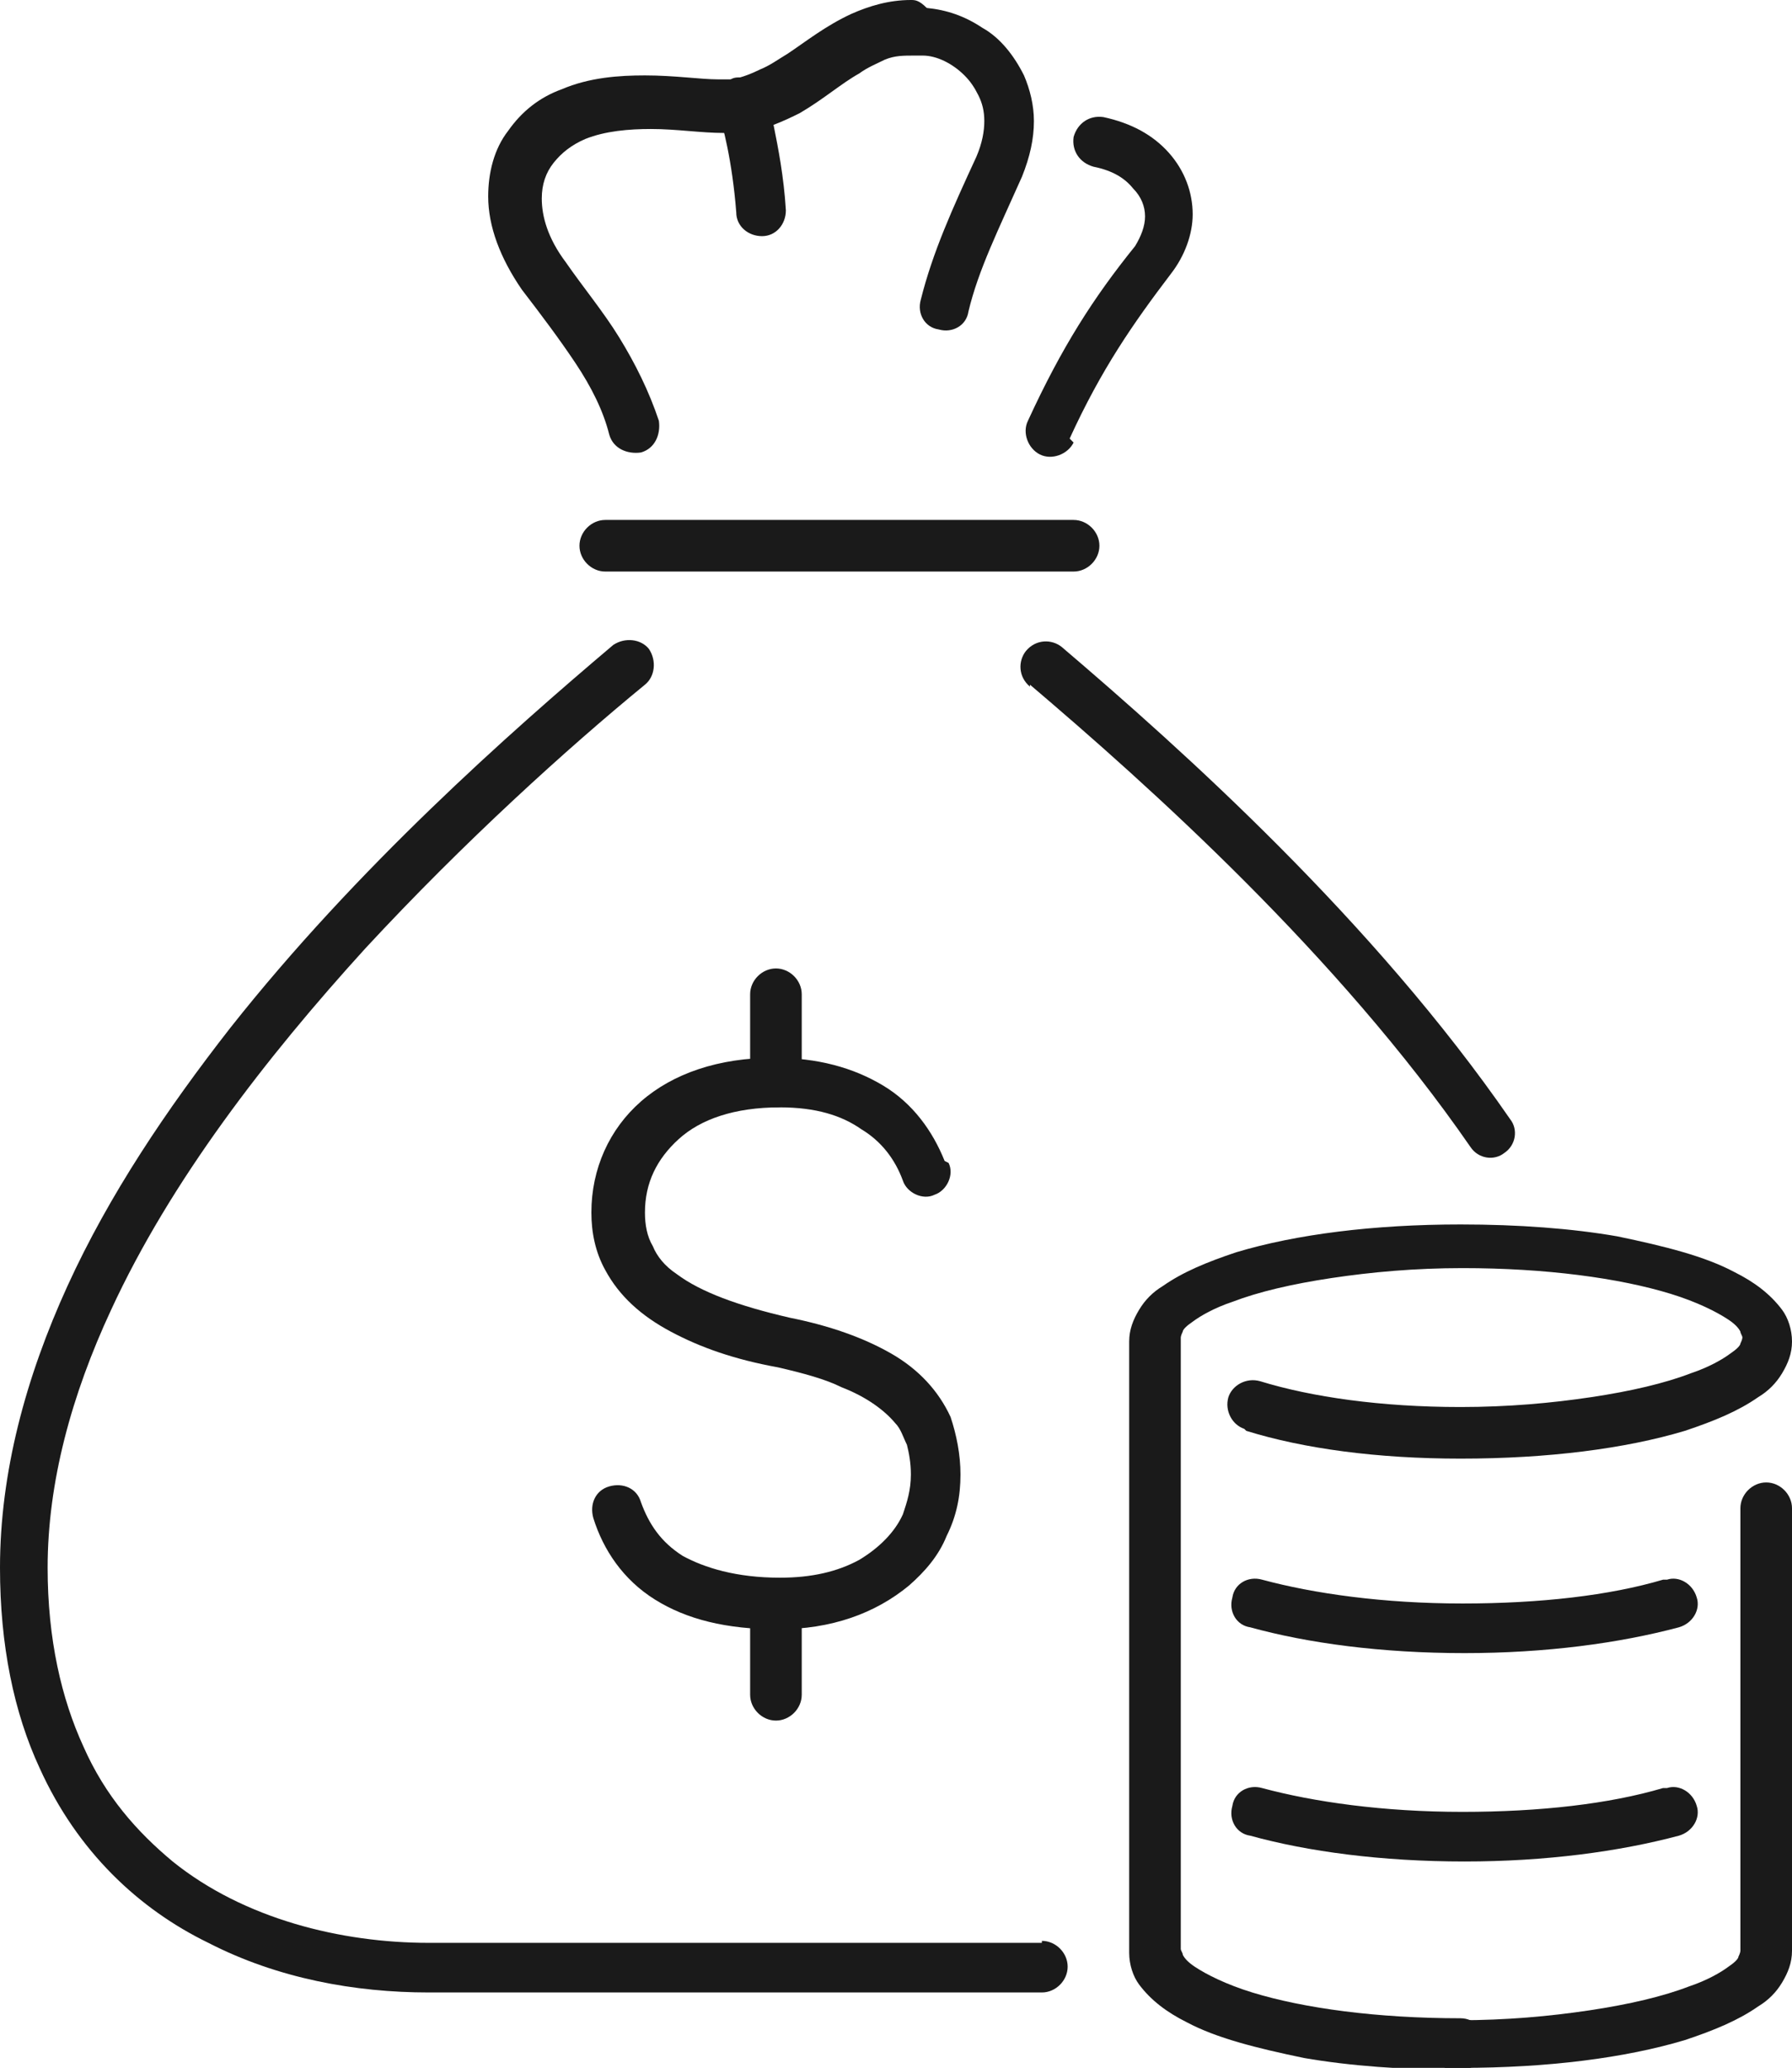
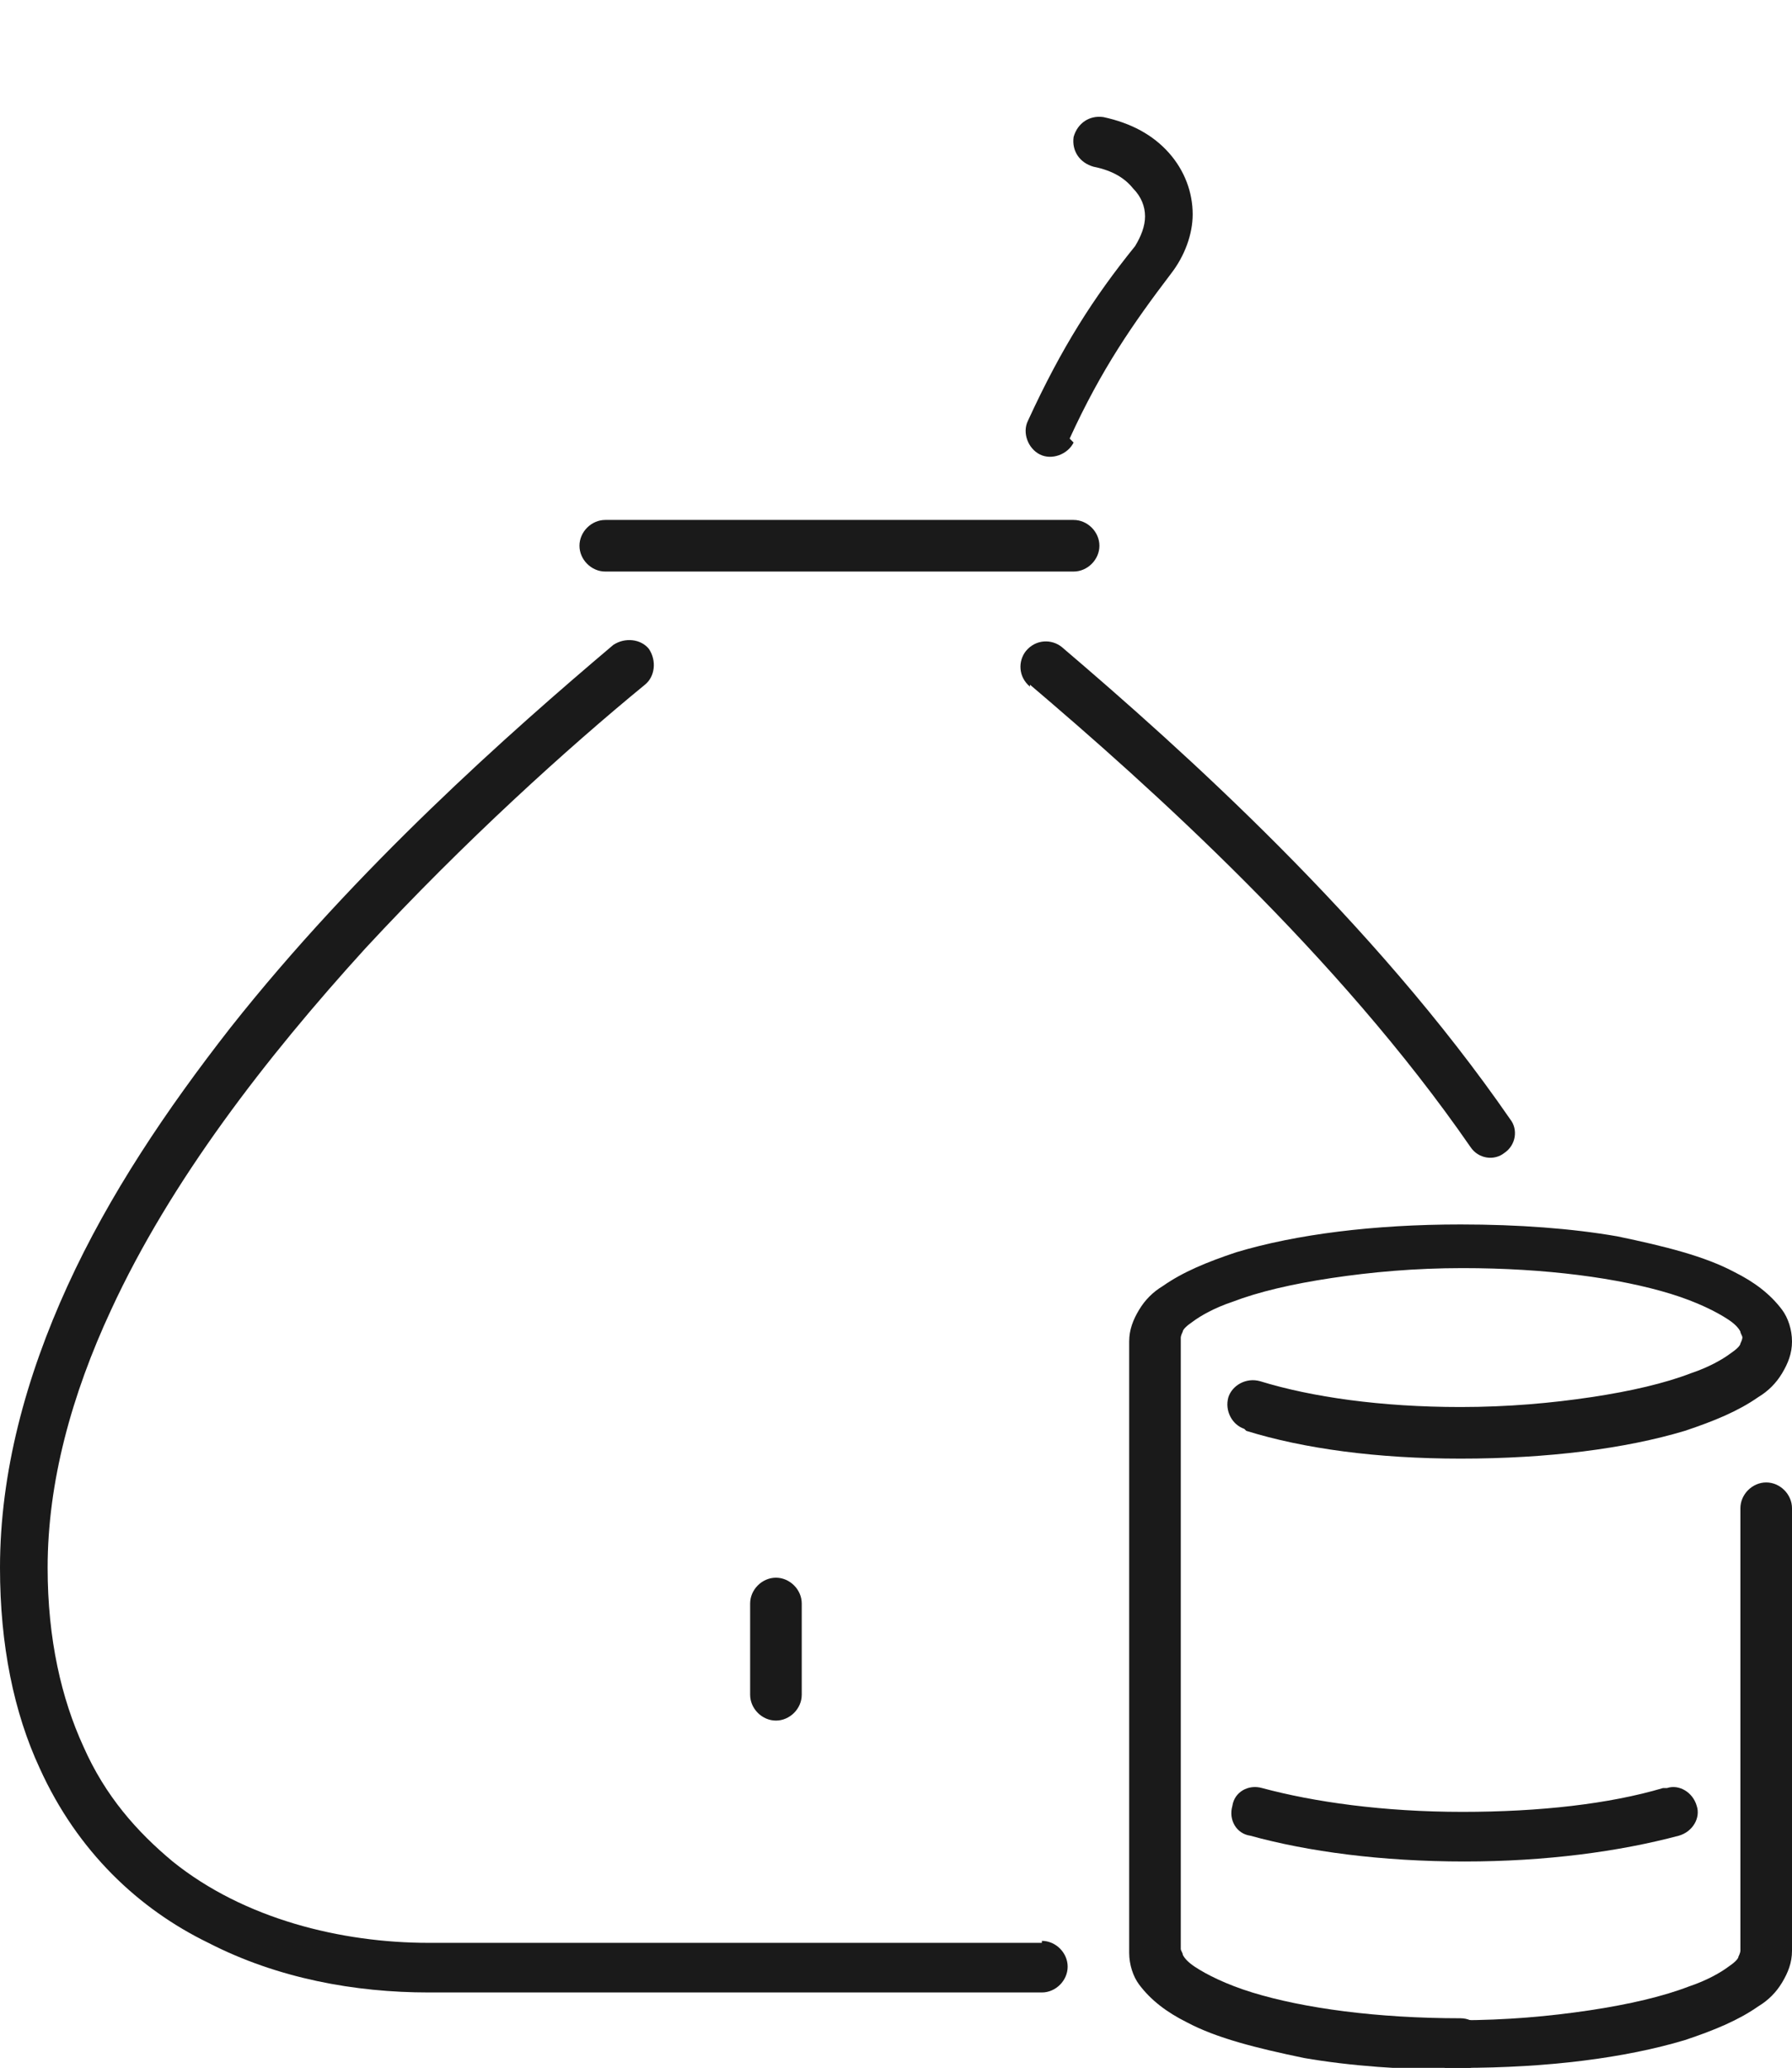
<svg xmlns="http://www.w3.org/2000/svg" version="1.1" viewBox="0 0 90.3 104.2">
  <defs>
    <style>
      .cls-1 {
        fill: #1a1a1a;
      }
    </style>
  </defs>
  <g>
    <g id="Layer_1">
      <g>
        <path class="cls-1" d="M52.5,97.9h-30.9c-4.4,0-9.3-1.2-12.9-4.1-1.8-1.5-3.4-3.3-4.5-5.8-1.1-2.4-1.8-5.4-1.8-9,0-4.3,1.2-8.7,3.2-13,3-6.5,7.8-12.7,12.8-18.2,5-5.4,10.2-10.1,14.1-13.3.5-.4.6-1.2.2-1.8-.4-.5-1.2-.6-1.8-.2-5.2,4.4-12.9,11.2-19.3,19.3-3.2,4.1-6.1,8.4-8.2,13C1.3,69.4,0,74.2,0,79c0,3.9.7,7.3,2,10.1,1.9,4.2,5,7.1,8.5,8.8,3.5,1.8,7.4,2.5,11.1,2.5h20.6s10.3,0,10.3,0c.7,0,1.3-.6,1.3-1.3s-.6-1.3-1.3-1.3h0Z" />
        <path class="cls-1" d="M51.9,34.5c6,5.1,15.5,13.6,22.2,23.3.4.6,1.2.7,1.7.3.6-.4.7-1.2.3-1.7-6.9-10-16.5-18.6-22.6-23.8-.5-.4-1.3-.4-1.8.2-.4.5-.4,1.3.2,1.8h0Z" />
-         <path class="cls-1" d="M47.6,58.5c-.6-1.5-1.6-2.9-3.1-3.8-1.5-.9-3.3-1.4-5.5-1.4-2.8,0-5.1.8-6.7,2.2-1.6,1.4-2.5,3.4-2.5,5.6,0,1,.2,2,.7,2.9.7,1.3,1.8,2.3,3.3,3.1,1.5.8,3.2,1.4,5.4,1.8,1.3.3,2.4.6,3.2,1,1.3.5,2.2,1.2,2.7,1.8.3.3.4.7.6,1.1.1.4.2.9.2,1.5,0,.8-.2,1.4-.4,2-.4.9-1.2,1.7-2.2,2.3-1.1.6-2.4.9-4,.9-2.2,0-3.8-.5-4.9-1.1-1.1-.7-1.7-1.6-2.1-2.7-.2-.7-.9-1-1.6-.8-.7.2-1,.9-.8,1.6.5,1.6,1.5,3.1,3.1,4.1,1.6,1,3.6,1.5,6.2,1.5,2.7,0,4.9-.8,6.6-2.2.8-.7,1.5-1.5,1.9-2.5.5-1,.7-2,.7-3.1,0-1-.2-2-.5-2.9-.6-1.3-1.6-2.4-3-3.2-1.4-.8-3.1-1.4-5.1-1.8-2.6-.6-4.5-1.3-5.7-2.2-.6-.4-1-.9-1.2-1.4-.3-.5-.4-1.1-.4-1.7,0-1.5.6-2.7,1.7-3.7,1.1-1,2.8-1.6,5.1-1.6,1.8,0,3.1.4,4.1,1.1,1,.6,1.7,1.5,2.1,2.6.2.6,1,1,1.6.7.6-.2,1-1,.7-1.6h0Z" />
        <path class="cls-1" d="M37.8,80.8v4.6c0,.7.6,1.3,1.3,1.3s1.3-.6,1.3-1.3v-4.6c0-.7-.6-1.3-1.3-1.3s-1.3.6-1.3,1.3" />
-         <path class="cls-1" d="M37.8,50.1v4.4c0,.7.6,1.3,1.3,1.3s1.3-.6,1.3-1.3v-4.4c0-.7-.6-1.3-1.3-1.3s-1.3.6-1.3,1.3" />
-         <path class="cls-1" d="M33.2,21.2c-.5-1.5-1.2-2.9-2-4.2-.8-1.3-1.8-2.5-2.7-3.8-.9-1.2-1.2-2.3-1.2-3.2,0-.7.2-1.3.6-1.8.4-.5.9-.9,1.6-1.2,1-.4,2.2-.5,3.3-.5,1.3,0,2.5.2,3.7.2.4,0,.7,0,1.1,0,1-.2,1.9-.6,2.7-1,1.2-.7,2.1-1.5,3-2,.4-.3.9-.5,1.3-.7.5-.2.9-.2,1.5-.2.1,0,.3,0,.4,0h0c.7,0,1.5.4,2.1,1,.3.3.5.6.7,1,.2.4.3.8.3,1.3,0,.5-.1,1.1-.4,1.8-1.2,2.6-2.2,4.8-2.8,7.2-.2.7.2,1.4.9,1.5.7.2,1.4-.2,1.5-.9.5-2.1,1.5-4.1,2.7-6.8.4-1,.6-1.9.6-2.8,0-.8-.2-1.6-.5-2.3-.5-1-1.2-1.9-2.1-2.4-.9-.6-1.8-.9-2.8-1h0C46.3,0,46.1,0,45.9,0c-1.1,0-2.1.3-3,.7-1.3.6-2.3,1.4-3.2,2-.5.3-.9.6-1.4.8-.4.2-.9.4-1.4.5-.2,0-.4,0-.7,0-.9,0-2.2-.2-3.7-.2-1.3,0-2.8.1-4.2.7-1.1.4-2,1.1-2.7,2.1-.7.9-1,2.1-1,3.3,0,1.5.6,3.1,1.7,4.7,1,1.3,1.9,2.5,2.7,3.7.8,1.2,1.4,2.4,1.7,3.6.2.7.9,1,1.6.9.7-.2,1-.9.9-1.6h0Z" />
        <path class="cls-1" d="M53.9,22.1c1.6-3.5,3.2-5.8,5.1-8.3.7-.9,1.1-2,1.1-3,0-1.1-.4-2.2-1.2-3.1-.8-.9-1.9-1.5-3.3-1.8-.7-.1-1.3.3-1.5,1-.1.7.3,1.3,1,1.5,1,.2,1.6.6,2,1.1.4.4.6.9.6,1.4,0,.5-.2,1-.5,1.5-2.1,2.6-3.7,5.1-5.4,8.8-.3.6,0,1.4.6,1.7.6.3,1.4,0,1.7-.6h0Z" />
        <path class="cls-1" d="M30.5,28.8h23.6c.7,0,1.3-.6,1.3-1.3s-.6-1.3-1.3-1.3h-23.6c-.7,0-1.3.6-1.3,1.3s.6,1.3,1.3,1.3" />
-         <path class="cls-1" d="M38.3,4.7h0c0,0,0-.1,0-.2,0,0,0,0-.2-.2,0,0-.1-.1-.2-.2-.1,0-.3-.2-.6-.2-.2,0-.4,0-.6.2-.3.2-.5.4-.5.6,0,.2,0,.3,0,.5,0,.2,0,.2,0,.2,0,0,0,0,0,.1h0c0,0,0,.1,0,.2.2.5.7,2.4.9,5,0,.7.6,1.2,1.3,1.2.7,0,1.2-.6,1.2-1.3-.1-1.7-.4-3.2-.6-4.2-.1-.5-.2-.9-.3-1.2,0-.1,0-.2-.1-.3h0c0,0,0,0,0,0h0s-.9.3-.9.3l.9-.3h0s-.9.3-.9.3l.9-.3-1.1.3,1.2-.3h0s-1.1.3-1.1.3l1.2-.3-1.2.3,1.2-.2h0c0,0-1.2.2-1.2.2l1.2-.2-1.2.3,1.2-.2h0c0,0-1.2.2-1.2.2l1.2-.2-1.2.2h1.3c0,0,0-.1,0-.2l-1.2.2h1.3-1.3l1.1.7c.2-.3.2-.5.2-.7h-1.3l1.1.7-1.1-.7.6,1.1c.2-.1.3-.3.4-.4l-1.1-.7.6,1.1-.6-1.1v1.3c.2,0,.4,0,.6-.2l-.6-1.1v1.3s0-1.3,0-1.3l-.6,1.1c.1,0,.3.2.6.2v-1.3l-.6,1.1.6-1.1-1,.8c0,0,.1.1.3.3l.6-1.1-1,.8,1-.8-1.1.6s0,0,.1.2l1-.8-1.1.6,1.1-.6-1.1.5s0,0,0,.1l1.1-.6-1.1.5c.3.6,1,.9,1.7.6.6-.3.9-1,.6-1.7h0Z" />
        <path class="cls-1" d="M62.8,72.1c2.9.9,6.6,1.4,10.8,1.4,4.4,0,8.3-.5,11.3-1.4,1.5-.5,2.7-1,3.7-1.7.5-.3.9-.7,1.2-1.2.3-.5.5-1,.5-1.6,0-.6-.2-1.2-.5-1.6-.6-.8-1.4-1.4-2.4-1.9-1.5-.8-3.5-1.3-5.9-1.8-2.3-.4-5-.6-7.9-.6-4.4,0-8.3.5-11.3,1.4-1.5.5-2.7,1-3.7,1.7-.5.3-.9.7-1.2,1.2-.3.5-.5,1-.5,1.6v30.8c0,.6.2,1.2.5,1.6.6.8,1.4,1.4,2.4,1.9,1.5.8,3.5,1.3,5.9,1.8,2.3.4,5,.6,7.9.6.7,0,1.3-.6,1.3-1.3s-.6-1.3-1.3-1.3c-4.2,0-7.9-.5-10.5-1.3-1.3-.4-2.3-.9-2.9-1.3-.3-.2-.5-.4-.6-.6,0-.1-.1-.2-.1-.3v-30.8s0-.1.1-.3c0-.1.2-.3.5-.5.4-.3,1.1-.7,2-1,1.3-.5,3-.9,5-1.2,2-.3,4.2-.5,6.6-.5,4.2,0,7.9.5,10.5,1.3,1.3.4,2.3.9,2.9,1.3.3.2.5.4.6.6,0,.1.1.2.1.3,0,0,0,.1-.1.3,0,.1-.2.3-.5.5-.4.3-1.1.7-2,1-1.3.5-3,.9-5,1.2-2,.3-4.2.5-6.6.5-4,0-7.5-.5-10.1-1.3-.7-.2-1.4.2-1.6.8-.2.7.2,1.4.8,1.6h0Z" />
        <path class="cls-1" d="M73.6,104.2c4.4,0,8.3-.5,11.3-1.4,1.5-.5,2.7-1,3.7-1.7.5-.3.9-.7,1.2-1.2.3-.5.5-1,.5-1.6v-22.3c0-.7-.6-1.3-1.3-1.3s-1.3.6-1.3,1.3v22.3s0,.1-.1.3c0,.1-.2.3-.5.5-.4.3-1.1.7-2,1-1.3.5-3,.9-5,1.2-2,.3-4.2.5-6.6.5-.7,0-1.3.6-1.3,1.3s.6,1.3,1.3,1.3h0Z" />
-         <path class="cls-1" d="M83.8,79.6c-2.7.8-6.2,1.2-10.1,1.2-4,0-7.5-.5-10.1-1.2-.7-.2-1.4.2-1.5.9-.2.7.2,1.4.9,1.5,2.9.8,6.6,1.3,10.8,1.3,4.1,0,7.8-.5,10.8-1.3.7-.2,1.1-.9.9-1.5-.2-.7-.9-1.1-1.5-.9h0Z" />
        <path class="cls-1" d="M83.8,90.1c-2.7.8-6.2,1.2-10.1,1.2-4,0-7.5-.5-10.1-1.2-.7-.2-1.4.2-1.5.9-.2.7.2,1.4.9,1.5,2.9.8,6.6,1.3,10.8,1.3,4.1,0,7.8-.5,10.8-1.3.7-.2,1.1-.9.9-1.5-.2-.7-.9-1.1-1.5-.9h0Z" />
      </g>
    </g>
  </g>
</svg>